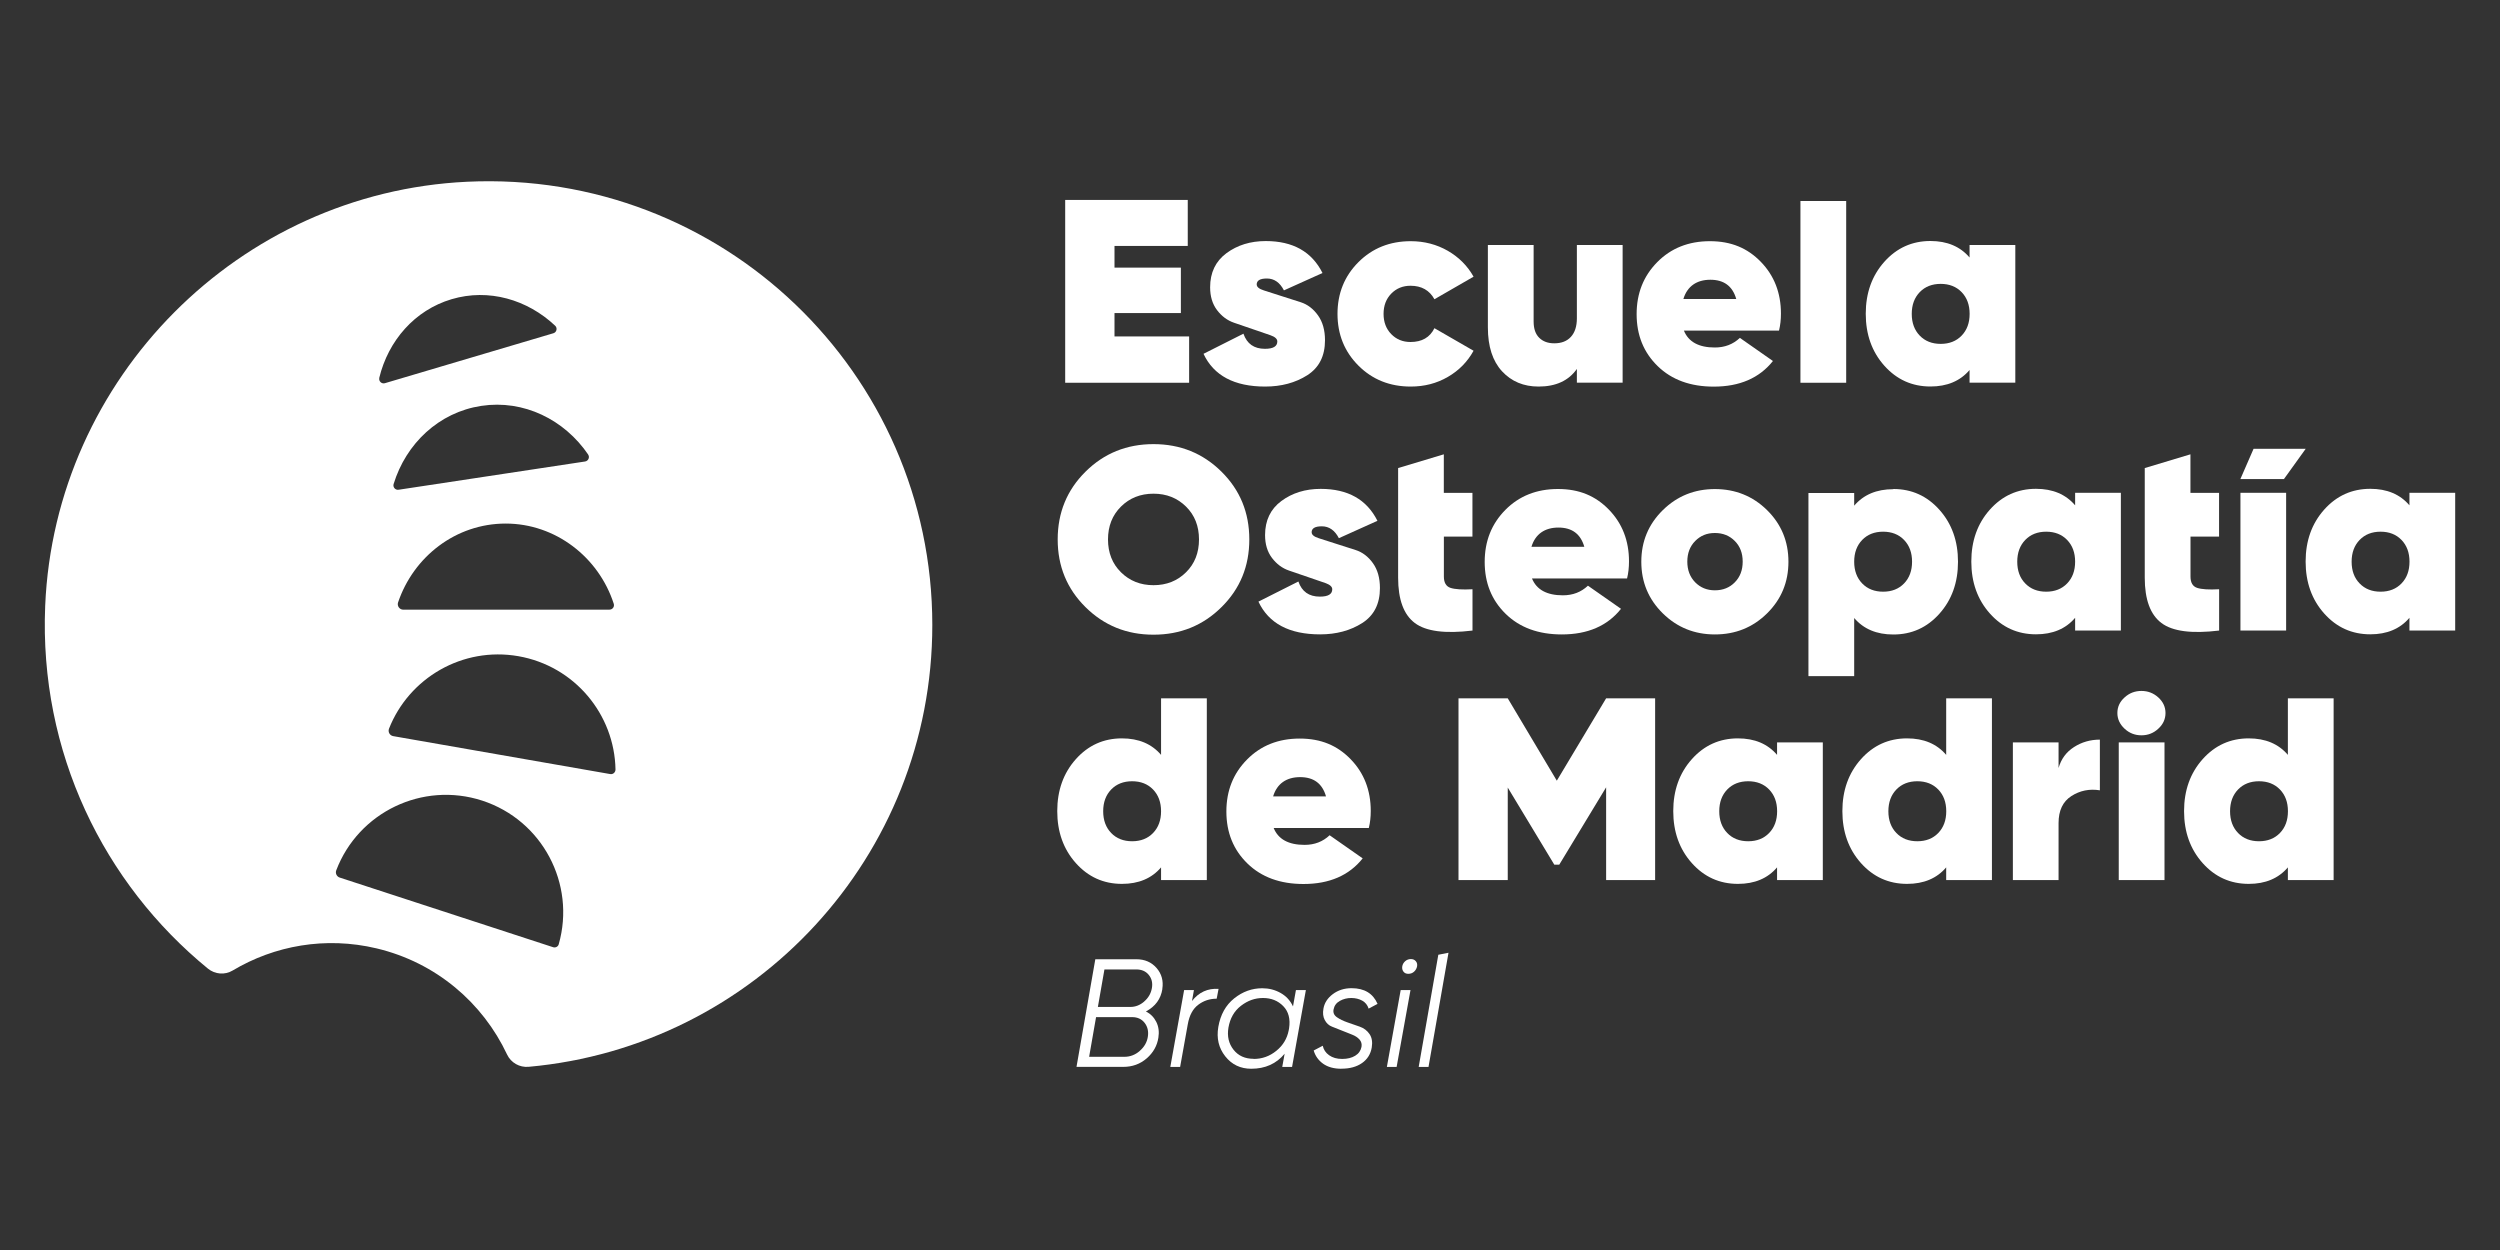
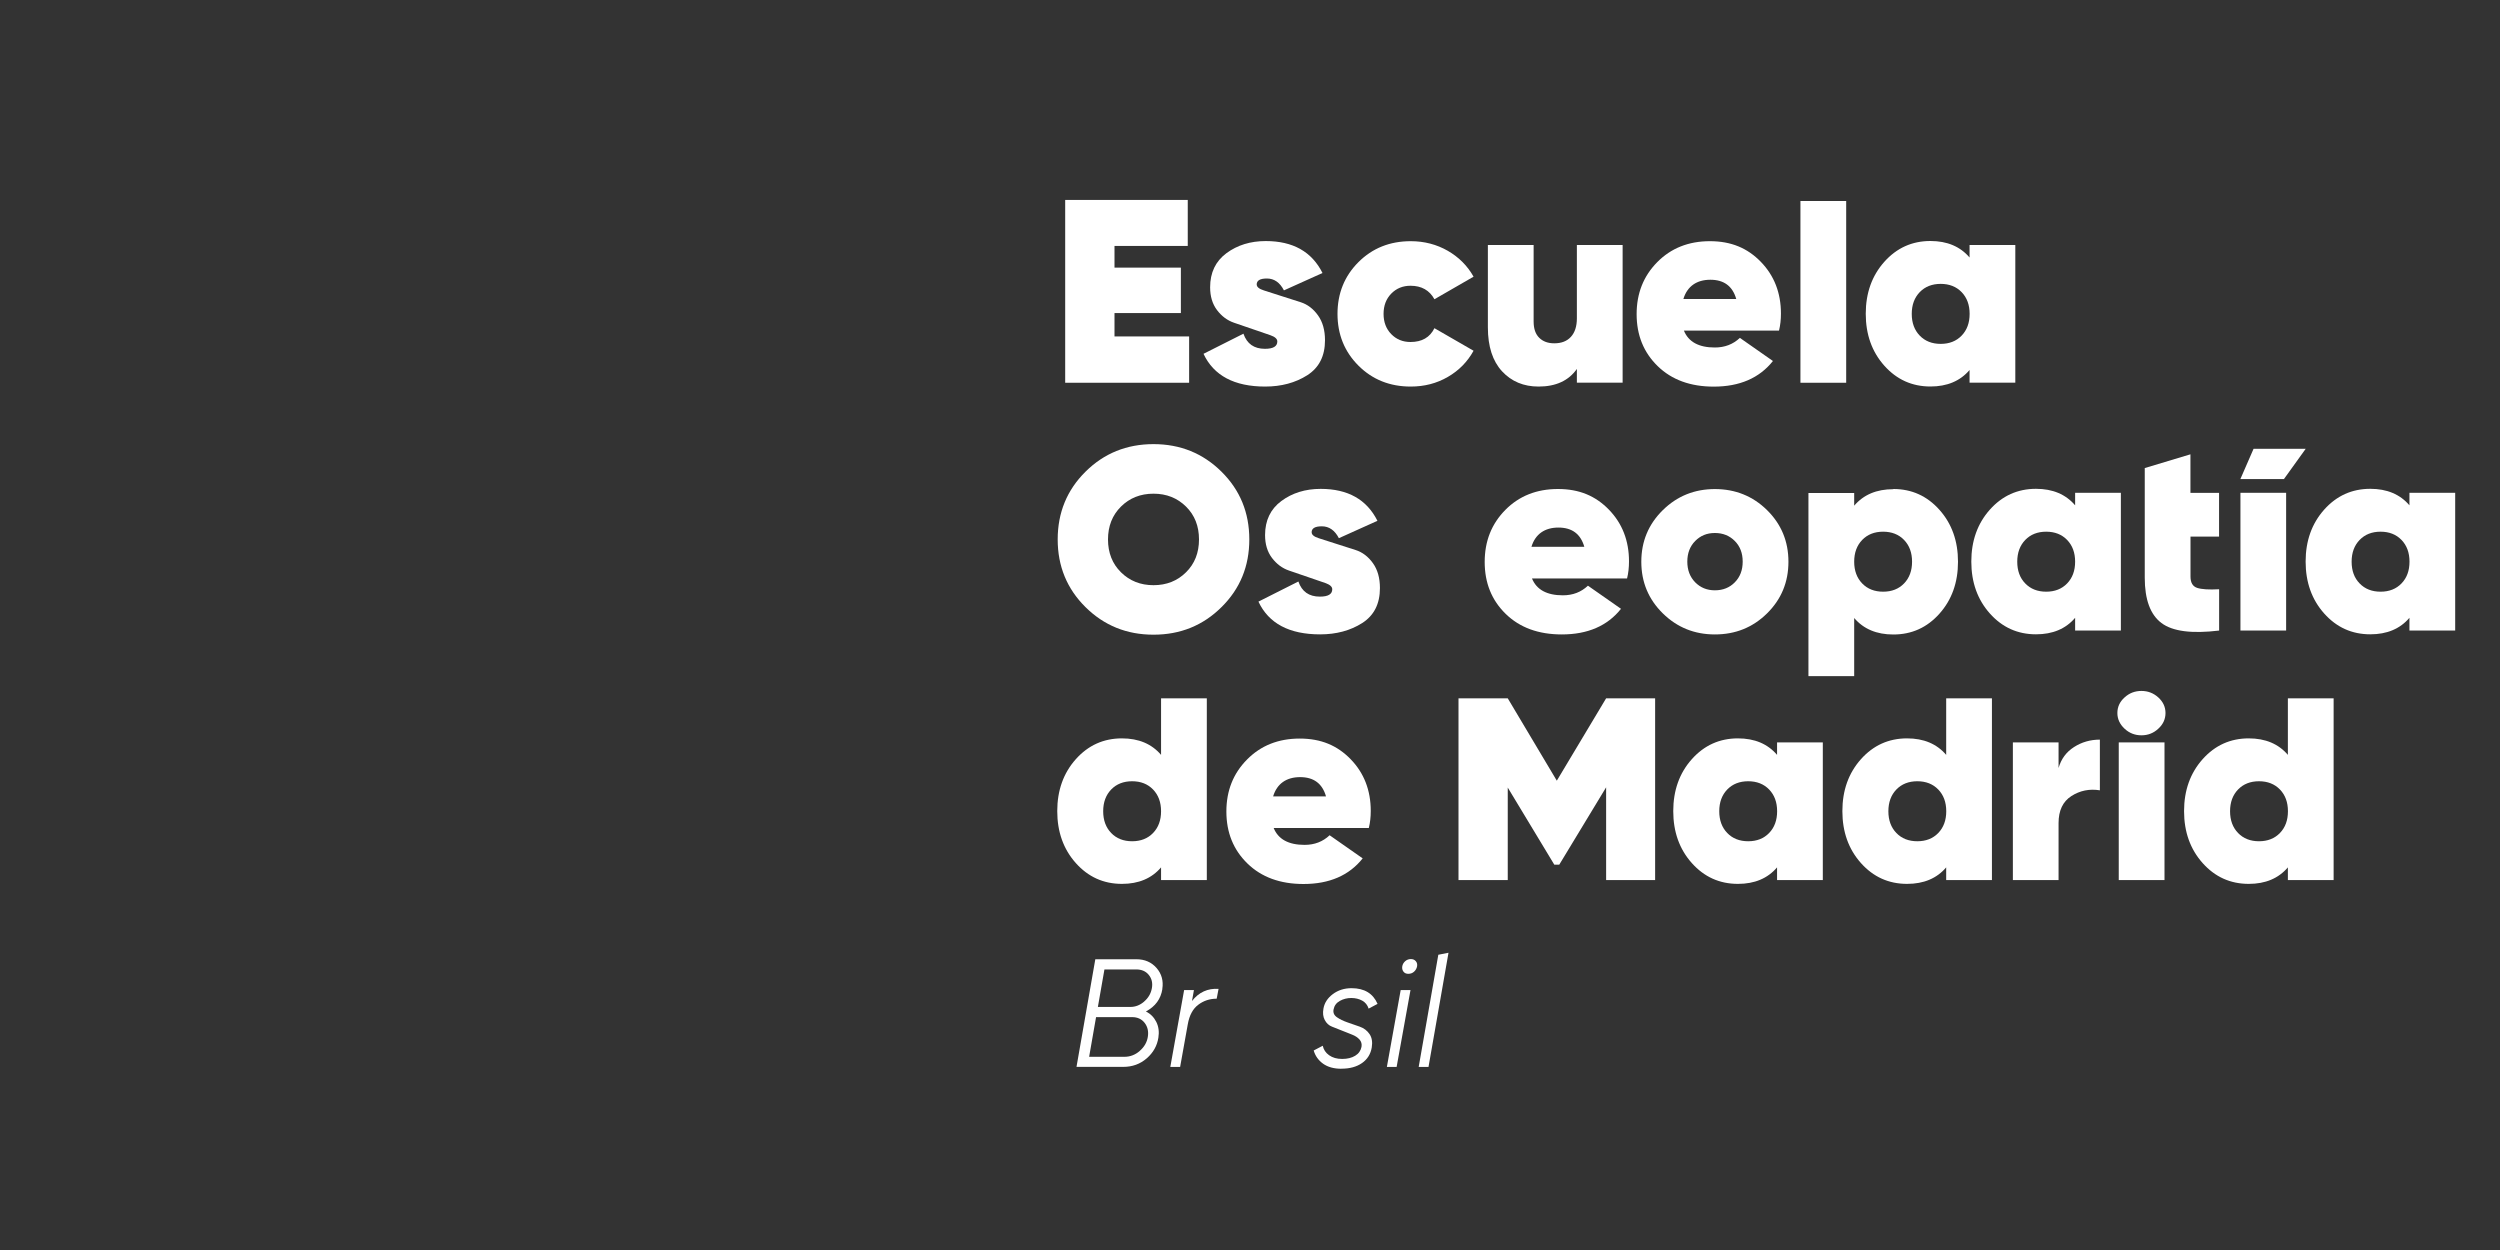
<svg xmlns="http://www.w3.org/2000/svg" id="Camada_1" viewBox="0 0 400 200">
  <rect x="0" y="0" width="400" height="200" fill="#333333" stroke="none" />
  <defs>
    <style>      .st0 {        fill: #fff;      }    </style>
  </defs>
-   <path class="st0" d="M74.73,29.08C38.26,30.8,8.76,60.47,7.23,96.94c-.98,23.41,9.38,44.43,26.04,58.04,1.13.92,2.71,1.05,3.96.3,6.68-3.99,14.85-5.48,23.02-3.54,9.55,2.27,17,8.73,20.88,16.98.62,1.32,2,2.1,3.45,1.97,36.2-3.25,64.59-33.64,64.59-70.69,0-40.36-33.67-72.85-74.45-70.92M97.52,97.55h-32.99c-.6,0-1.03-.59-.84-1.16,2.48-7.34,9.25-12.62,17.22-12.62s14.88,5.38,17.29,12.83c.15.47-.19.94-.68.94M94.1,72.73c.3.43.03,1.03-.49,1.11l-29.84,4.52c-.52.08-.95-.42-.79-.92,1.98-6.46,7.23-11.47,14.03-12.5,6.79-1.03,13.3,2.21,17.1,7.79M60.68,60.46c1.44-5.93,5.65-10.83,11.58-12.59,5.93-1.76,12.13.06,16.57,4.25.4.38.23,1.05-.29,1.2l-26.95,7.99c-.53.16-1.03-.32-.9-.85M89.4,151.08c-.11.39-.53.6-.91.47l-34.14-11.14c-.48-.16-.73-.69-.55-1.16,3.54-9.29,13.8-14.26,23.36-11.15,9.62,3.14,14.98,13.32,12.24,22.97M97.63,123.85l-34.72-6.07c-.55-.1-.87-.67-.67-1.19,3.2-8.12,11.76-13.16,20.7-11.6,9.01,1.58,15.38,9.32,15.54,18.13,0,.45-.39.81-.84.73" />
  <polygon class="st0" points="178.32 53.83 190.26 53.83 190.26 61.24 170.43 61.24 170.43 31.99 190.04 31.99 190.04 39.35 178.32 39.35 178.32 42.82 188.94 42.82 188.94 50.09 178.32 50.09 178.32 53.83" />
  <path class="st0" d="M201.08,45.54c0,.37.38.69,1.15.93.77.25,1.66.53,2.68.86,1.02.33,2.08.67,3.19,1.02,1.1.35,2.03,1.06,2.78,2.11.75,1.05,1.12,2.38,1.12,3.98,0,2.53-.95,4.39-2.84,5.6-1.89,1.2-4.14,1.81-6.73,1.81-4.94,0-8.23-1.75-9.87-5.24l6.39-3.22c.56,1.62,1.7,2.42,3.44,2.42,1.32,0,1.98-.39,1.98-1.18,0-.41-.37-.74-1.12-1s-1.63-.56-2.65-.91c-1.01-.35-2.06-.71-3.15-1.08-1.08-.37-1.99-1.05-2.73-2.03-.74-.98-1.1-2.2-1.1-3.64,0-2.35.87-4.17,2.61-5.46,1.74-1.29,3.84-1.94,6.29-1.94,4.35,0,7.37,1.7,9.08,5.11l-6.17,2.78c-.65-1.26-1.56-1.9-2.73-1.9-1.09,0-1.63.32-1.63.96" />
  <path class="st0" d="M225.72,61.85c-3.35,0-6.14-1.12-8.37-3.35-2.23-2.23-3.35-4.99-3.35-8.28s1.12-6.05,3.35-8.28c2.23-2.23,5.02-3.35,8.37-3.35,2.17,0,4.15.52,5.93,1.54,1.78,1.03,3.15,2.41,4.12,4.14l-6.26,3.61c-.79-1.44-2.07-2.16-3.83-2.16-1.23,0-2.26.42-3.08,1.26-.82.84-1.23,1.92-1.23,3.24s.41,2.4,1.23,3.24c.82.84,1.85,1.26,3.08,1.26,1.82,0,3.1-.73,3.83-2.21l6.26,3.61c-.97,1.76-2.34,3.16-4.12,4.19-1.78,1.03-3.75,1.54-5.93,1.54" />
  <path class="st0" d="M252.3,39.2h7.32v22.03h-7.32v-2.2c-1.32,1.88-3.37,2.82-6.13,2.82-2.38,0-4.33-.81-5.84-2.44-1.51-1.63-2.27-3.97-2.27-7.03v-13.18h7.32v12.25c0,1.15.3,2.01.9,2.6.6.59,1.4.88,2.4.88,1.15,0,2.03-.34,2.67-1.04.63-.69.95-1.68.95-2.97v-11.72Z" />
  <path class="st0" d="M269.43,52.91c.73,1.79,2.38,2.69,4.94,2.69,1.59,0,2.92-.51,4.01-1.54l5.29,3.7c-2.17,2.73-5.33,4.1-9.47,4.1-3.73,0-6.72-1.09-8.97-3.28-2.25-2.19-3.37-4.96-3.37-8.31s1.1-6.1,3.3-8.33c2.2-2.23,5.01-3.35,8.42-3.35s6.01,1.1,8.15,3.3c2.14,2.2,3.22,4.97,3.22,8.28,0,.97-.1,1.88-.31,2.73h-15.2ZM269.34,47.84h8.46c-.59-2.06-1.97-3.08-4.14-3.08s-3.7,1.03-4.32,3.08" />
  <rect class="st0" x="288.07" y="32.16" width="7.32" height="29.08" />
  <path class="st0" d="M315.13,39.2h7.32v22.03h-7.32v-2.03c-1.5,1.76-3.59,2.64-6.26,2.64-2.94,0-5.4-1.11-7.38-3.33-1.98-2.22-2.97-4.99-2.97-8.31s.99-6.09,2.97-8.31c1.98-2.22,4.44-3.33,7.38-3.33,2.67,0,4.76.88,6.26,2.64v-2.03ZM307.16,53.7c.85.88,1.97,1.32,3.35,1.32s2.5-.44,3.35-1.32c.85-.88,1.28-2.04,1.28-3.48s-.43-2.6-1.28-3.48c-.85-.88-1.97-1.32-3.35-1.32s-2.5.44-3.35,1.32c-.85.88-1.28,2.04-1.28,3.48s.43,2.6,1.28,3.48" />
  <path class="st0" d="M195.44,97.14c-2.96,2.94-6.59,4.41-10.88,4.41s-7.91-1.47-10.88-4.41c-2.97-2.94-4.45-6.55-4.45-10.83s1.48-7.9,4.45-10.84c2.96-2.94,6.59-4.41,10.88-4.41s7.91,1.47,10.88,4.41c2.97,2.94,4.45,6.55,4.45,10.84s-1.48,7.9-4.45,10.83M179.36,91.57c1.39,1.37,3.12,2.06,5.2,2.06s3.82-.69,5.2-2.06c1.39-1.37,2.08-3.13,2.08-5.26s-.69-3.89-2.08-5.26c-1.39-1.37-3.12-2.06-5.2-2.06s-3.82.69-5.2,2.06c-1.39,1.38-2.08,3.13-2.08,5.26s.69,3.89,2.08,5.26" />
  <path class="st0" d="M209.87,85.19c0,.37.38.69,1.15.93.77.25,1.66.53,2.68.86,1.02.33,2.08.67,3.19,1.02,1.1.35,2.03,1.06,2.78,2.11.75,1.05,1.12,2.38,1.12,3.98,0,2.53-.95,4.39-2.84,5.6-1.89,1.2-4.14,1.81-6.73,1.81-4.94,0-8.23-1.75-9.87-5.24l6.39-3.22c.56,1.62,1.7,2.42,3.44,2.42,1.32,0,1.98-.39,1.98-1.18,0-.41-.38-.74-1.12-1-.75-.26-1.63-.56-2.65-.91-1.01-.35-2.06-.71-3.15-1.08-1.08-.37-1.99-1.05-2.73-2.03-.74-.98-1.1-2.2-1.1-3.64,0-2.35.87-4.17,2.61-5.46,1.74-1.29,3.84-1.94,6.29-1.94,4.35,0,7.37,1.7,9.08,5.11l-6.17,2.78c-.65-1.26-1.56-1.9-2.73-1.9-1.09,0-1.63.32-1.63.96" />
-   <path class="st0" d="M235.6,85.86h-4.58v6.39c0,.97.35,1.57,1.06,1.81.7.23,1.88.31,3.52.22v6.61c-4.38.53-7.45.13-9.23-1.21-1.78-1.34-2.67-3.75-2.67-7.25v-17.54l7.31-2.2v6.17h4.58v7.01Z" />
  <path class="st0" d="M245.12,92.56c.73,1.79,2.38,2.69,4.94,2.69,1.59,0,2.92-.51,4.01-1.54l5.29,3.7c-2.17,2.73-5.33,4.1-9.47,4.1-3.73,0-6.72-1.09-8.97-3.28-2.25-2.19-3.37-4.96-3.37-8.31s1.1-6.1,3.3-8.33c2.2-2.23,5.01-3.35,8.42-3.35s6.01,1.1,8.15,3.3c2.14,2.2,3.22,4.97,3.22,8.28,0,.97-.1,1.88-.31,2.73h-15.2ZM245.03,87.49h8.46c-.59-2.06-1.97-3.08-4.14-3.08s-3.7,1.03-4.32,3.08" />
  <path class="st0" d="M274.38,101.51c-3.26,0-6.04-1.12-8.33-3.37-2.29-2.25-3.44-5-3.44-8.26s1.15-6.01,3.44-8.26c2.29-2.25,5.07-3.37,8.33-3.37s6.07,1.12,8.35,3.37c2.28,2.25,3.42,5,3.42,8.26s-1.14,6.01-3.42,8.26c-2.28,2.25-5.06,3.37-8.35,3.37M274.38,94.45c1.29,0,2.36-.43,3.19-1.28.84-.85,1.26-1.95,1.26-3.31s-.42-2.45-1.26-3.3c-.84-.85-1.9-1.28-3.19-1.28s-2.31.43-3.15,1.28c-.84.85-1.26,1.95-1.26,3.3s.42,2.45,1.26,3.31c.84.85,1.89,1.28,3.15,1.28" />
  <path class="st0" d="M302.93,78.24c2.94,0,5.4,1.11,7.38,3.33,1.98,2.22,2.97,4.99,2.97,8.31s-.99,6.09-2.97,8.31c-1.98,2.22-4.44,3.33-7.38,3.33-2.67,0-4.76-.88-6.26-2.64v9.3h-7.32v-29.3h7.32v2.03c1.5-1.76,3.58-2.64,6.26-2.64M297.95,93.35c.85.88,1.97,1.32,3.35,1.32s2.5-.44,3.35-1.32c.85-.88,1.28-2.04,1.28-3.48s-.43-2.6-1.28-3.48c-.85-.88-1.97-1.32-3.35-1.32s-2.5.44-3.35,1.32c-.85.88-1.28,2.04-1.28,3.48s.43,2.6,1.28,3.48" />
  <path class="st0" d="M332.02,78.85h7.32v22.03h-7.32v-2.03c-1.5,1.76-3.59,2.64-6.26,2.64-2.94,0-5.4-1.11-7.38-3.33-1.98-2.22-2.97-4.99-2.97-8.31s.99-6.09,2.97-8.31c1.98-2.22,4.44-3.33,7.38-3.33,2.67,0,4.76.88,6.26,2.64v-2.03ZM324.04,93.35c.85.88,1.97,1.32,3.35,1.32s2.5-.44,3.35-1.32c.85-.88,1.28-2.04,1.28-3.48s-.43-2.6-1.28-3.48c-.85-.88-1.97-1.32-3.35-1.32s-2.5.44-3.35,1.32c-.85.88-1.28,2.04-1.28,3.48s.42,2.6,1.28,3.48" />
  <path class="st0" d="M355.06,85.86h-4.58v6.39c0,.97.35,1.57,1.06,1.81.7.23,1.88.31,3.52.22v6.61c-4.38.53-7.45.13-9.23-1.21-1.78-1.34-2.67-3.75-2.67-7.25v-17.54l7.31-2.2v6.17h4.58v7.01Z" />
  <path class="st0" d="M360.57,71.81h8.34l-3.48,4.84h-6.97l2.11-4.84ZM365.78,78.85h-7.31v22.03h7.31v-22.03Z" />
  <path class="st0" d="M385.51,78.85h7.32v22.03h-7.32v-2.03c-1.5,1.76-3.59,2.64-6.26,2.64-2.94,0-5.4-1.11-7.38-3.33-1.98-2.22-2.97-4.99-2.97-8.31s.99-6.09,2.97-8.31c1.98-2.22,4.44-3.33,7.38-3.33,2.67,0,4.76.88,6.26,2.64v-2.03ZM377.54,93.35c.85.88,1.97,1.32,3.35,1.32s2.5-.44,3.35-1.32c.85-.88,1.28-2.04,1.28-3.48s-.43-2.6-1.28-3.48c-.85-.88-1.97-1.32-3.35-1.32s-2.5.44-3.35,1.32c-.85.88-1.28,2.04-1.28,3.48s.42,2.6,1.28,3.48" />
  <path class="st0" d="M185.77,111.73h7.32v29.08h-7.32v-2.03c-1.5,1.76-3.59,2.64-6.26,2.64-2.94,0-5.4-1.11-7.38-3.33-1.98-2.22-2.97-4.99-2.97-8.31s.99-6.09,2.97-8.31c1.98-2.22,4.44-3.33,7.38-3.33,2.67,0,4.76.88,6.26,2.64v-9.07ZM177.79,133.28c.85.88,1.97,1.32,3.35,1.32s2.5-.44,3.35-1.32c.85-.88,1.28-2.04,1.28-3.48s-.43-2.6-1.28-3.48c-.85-.88-1.97-1.32-3.35-1.32s-2.5.44-3.35,1.32c-.85.88-1.28,2.04-1.28,3.48s.43,2.6,1.28,3.48" />
  <path class="st0" d="M203.79,132.49c.73,1.79,2.38,2.69,4.94,2.69,1.59,0,2.92-.51,4.01-1.54l5.29,3.7c-2.17,2.73-5.33,4.1-9.47,4.1-3.73,0-6.72-1.09-8.97-3.28-2.25-2.19-3.37-4.96-3.37-8.31s1.1-6.1,3.31-8.33c2.2-2.23,5.01-3.35,8.42-3.35s6.01,1.1,8.15,3.3c2.14,2.2,3.22,4.97,3.22,8.28,0,.97-.1,1.88-.31,2.73h-15.2ZM203.7,127.42h8.46c-.59-2.06-1.97-3.08-4.14-3.08s-3.7,1.03-4.32,3.08" />
  <polygon class="st0" points="264.82 111.73 264.82 140.81 256.98 140.81 256.98 125.97 249.48 138.35 248.69 138.35 241.24 126.01 241.24 140.81 233.36 140.81 233.36 111.73 241.24 111.73 249.09 124.91 256.98 111.73 264.82 111.73" />
  <path class="st0" d="M284.33,118.78h7.32v22.03h-7.32v-2.03c-1.5,1.76-3.59,2.64-6.26,2.64-2.94,0-5.4-1.11-7.38-3.33-1.98-2.22-2.97-4.99-2.97-8.31s.99-6.09,2.97-8.31c1.98-2.22,4.44-3.33,7.38-3.33,2.67,0,4.76.88,6.26,2.64v-2.03ZM276.36,133.28c.85.88,1.97,1.32,3.35,1.32s2.5-.44,3.35-1.32c.85-.88,1.28-2.04,1.28-3.48s-.43-2.6-1.28-3.48c-.85-.88-1.97-1.32-3.35-1.32s-2.5.44-3.35,1.32c-.85.88-1.28,2.04-1.28,3.48s.43,2.6,1.28,3.48" />
  <path class="st0" d="M311.39,111.73h7.32v29.08h-7.32v-2.03c-1.5,1.76-3.59,2.64-6.26,2.64-2.94,0-5.4-1.11-7.38-3.33-1.98-2.22-2.97-4.99-2.97-8.31s.99-6.09,2.97-8.31c1.98-2.22,4.44-3.33,7.38-3.33,2.67,0,4.76.88,6.26,2.64v-9.07ZM303.42,133.28c.85.88,1.97,1.32,3.35,1.32s2.5-.44,3.35-1.32c.85-.88,1.28-2.04,1.28-3.48s-.43-2.6-1.28-3.48c-.85-.88-1.97-1.32-3.35-1.32s-2.5.44-3.35,1.32c-.85.88-1.28,2.04-1.28,3.48s.43,2.6,1.28,3.48" />
  <path class="st0" d="M329.37,122.88c.41-1.44,1.23-2.56,2.47-3.35,1.23-.79,2.61-1.19,4.14-1.19v8.11c-1.67-.27-3.19.04-4.56.92-1.37.88-2.05,2.32-2.05,4.32v9.12h-7.31v-22.03h7.31v4.1Z" />
  <path class="st0" d="M345.33,116.59c-.76.71-1.66,1.06-2.7,1.06s-1.94-.35-2.7-1.06c-.76-.71-1.15-1.54-1.15-2.51s.38-1.8,1.15-2.49c.76-.7,1.66-1.04,2.7-1.04s1.94.35,2.7,1.04c.76.69,1.15,1.53,1.15,2.49s-.38,1.81-1.15,2.51M339,118.78h7.32v22.03h-7.32v-22.03Z" />
  <path class="st0" d="M366.06,111.73h7.32v29.08h-7.32v-2.03c-1.5,1.76-3.59,2.64-6.26,2.64-2.94,0-5.4-1.11-7.38-3.33-1.98-2.22-2.97-4.99-2.97-8.31s.99-6.09,2.97-8.31c1.98-2.22,4.44-3.33,7.38-3.33,2.67,0,4.76.88,6.26,2.64v-9.07ZM358.09,133.28c.85.88,1.97,1.32,3.35,1.32s2.5-.44,3.35-1.32c.85-.88,1.28-2.04,1.28-3.48s-.43-2.6-1.28-3.48c-.85-.88-1.97-1.32-3.35-1.32s-2.5.44-3.35,1.32c-.85.88-1.28,2.04-1.28,3.48s.43,2.6,1.28,3.48" />
  <g>
    <path class="st0" d="M185.98,158.24c-.25,1.59-1.12,2.79-2.63,3.59.74.38,1.29.94,1.66,1.68.37.75.48,1.59.33,2.52-.2,1.29-.82,2.4-1.87,3.31-1.05.91-2.3,1.36-3.74,1.36h-7.49l3.01-17.22h6.57c1.34,0,2.42.47,3.23,1.4s1.12,2.05.92,3.34ZM182.35,168.15c.72-.62,1.16-1.37,1.3-2.24s-.02-1.61-.5-2.24c-.48-.62-1.15-.93-2-.93h-5.78l-1.11,6.35h5.63c.92,0,1.74-.31,2.46-.93ZM183.07,160.24c.67-.58,1.08-1.29,1.23-2.13.15-.84-.02-1.54-.5-2.13s-1.15-.87-2-.87h-5.09l-1.05,6h5.21c.8,0,1.54-.29,2.21-.87Z" />
    <path class="st0" d="M190.72,160.16c1.1-1.41,2.52-2.05,4.25-1.94l-.3,1.57c-1.12,0-2.11.33-2.96.98-.86.65-1.41,1.68-1.66,3.09l-1.23,6.85h-1.57l2.21-12.3h1.57l-.31,1.74Z" />
-     <path class="st0" d="M207.37,158.41h1.57l-2.21,12.3h-1.57l.38-2.11c-1.33,1.6-3.11,2.4-5.34,2.4-1.72,0-3.11-.66-4.16-1.99-1.05-1.33-1.42-2.89-1.11-4.7.34-1.97,1.19-3.49,2.54-4.57,1.35-1.08,2.85-1.62,4.49-1.62,1.07,0,2.04.25,2.93.75.89.5,1.56,1.22,1.99,2.16l.47-2.62ZM200.59,169.43c1.34,0,2.55-.43,3.61-1.29,1.07-.86,1.73-1.95,1.99-3.27l.06-.32c.23-1.51-.08-2.7-.93-3.57-.85-.87-1.93-1.3-3.24-1.3s-2.45.42-3.53,1.25-1.74,2-2,3.49c-.23,1.38.04,2.55.81,3.53.77.98,1.84,1.46,3.22,1.46Z" />
    <path class="st0" d="M214.62,171c-1.2,0-2.17-.27-2.93-.81-.75-.54-1.25-1.25-1.5-2.11l1.45-.76c.13.62.47,1.13,1.02,1.52.55.39,1.24.59,2.08.59s1.53-.17,2.09-.51.89-.82,1.01-1.42c.08-.46-.03-.85-.32-1.18-.3-.33-.69-.59-1.19-.78-.5-.19-1.03-.41-1.61-.64-.58-.23-1.12-.44-1.61-.64-.5-.19-.88-.55-1.15-1.06-.27-.51-.34-1.11-.21-1.82.16-.92.66-1.69,1.5-2.32s1.84-.95,3-.95c2.05,0,3.43.84,4.16,2.51l-1.43.76c-.18-.57-.52-1-1.03-1.28-.51-.28-1.09-.42-1.75-.42s-1.26.15-1.82.46-.89.76-1.01,1.37c-.1.52.08.93.54,1.25.46.32,1.02.59,1.68.82s1.32.46,1.98.69,1.18.63,1.56,1.19c.38.56.49,1.28.35,2.14-.18,1.06-.7,1.89-1.56,2.49-.86.6-1.96.9-3.28.9Z" />
    <path class="st0" d="M221.9,170.71l2.21-12.3h1.57l-2.22,12.3h-1.57ZM225.32,155.81c-.33,0-.58-.11-.76-.34-.18-.23-.25-.51-.2-.84.05-.33.21-.61.47-.84.26-.23.57-.34.91-.34s.59.11.79.34c.2.23.26.51.2.84-.07.33-.23.61-.48.84-.26.23-.56.34-.92.34Z" />
    <path class="st0" d="M226.99,170.71l1.29-7.36,1.85-10.59,1.63-.32-1.89,10.8-1.31,7.47h-1.57Z" />
  </g>
</svg>